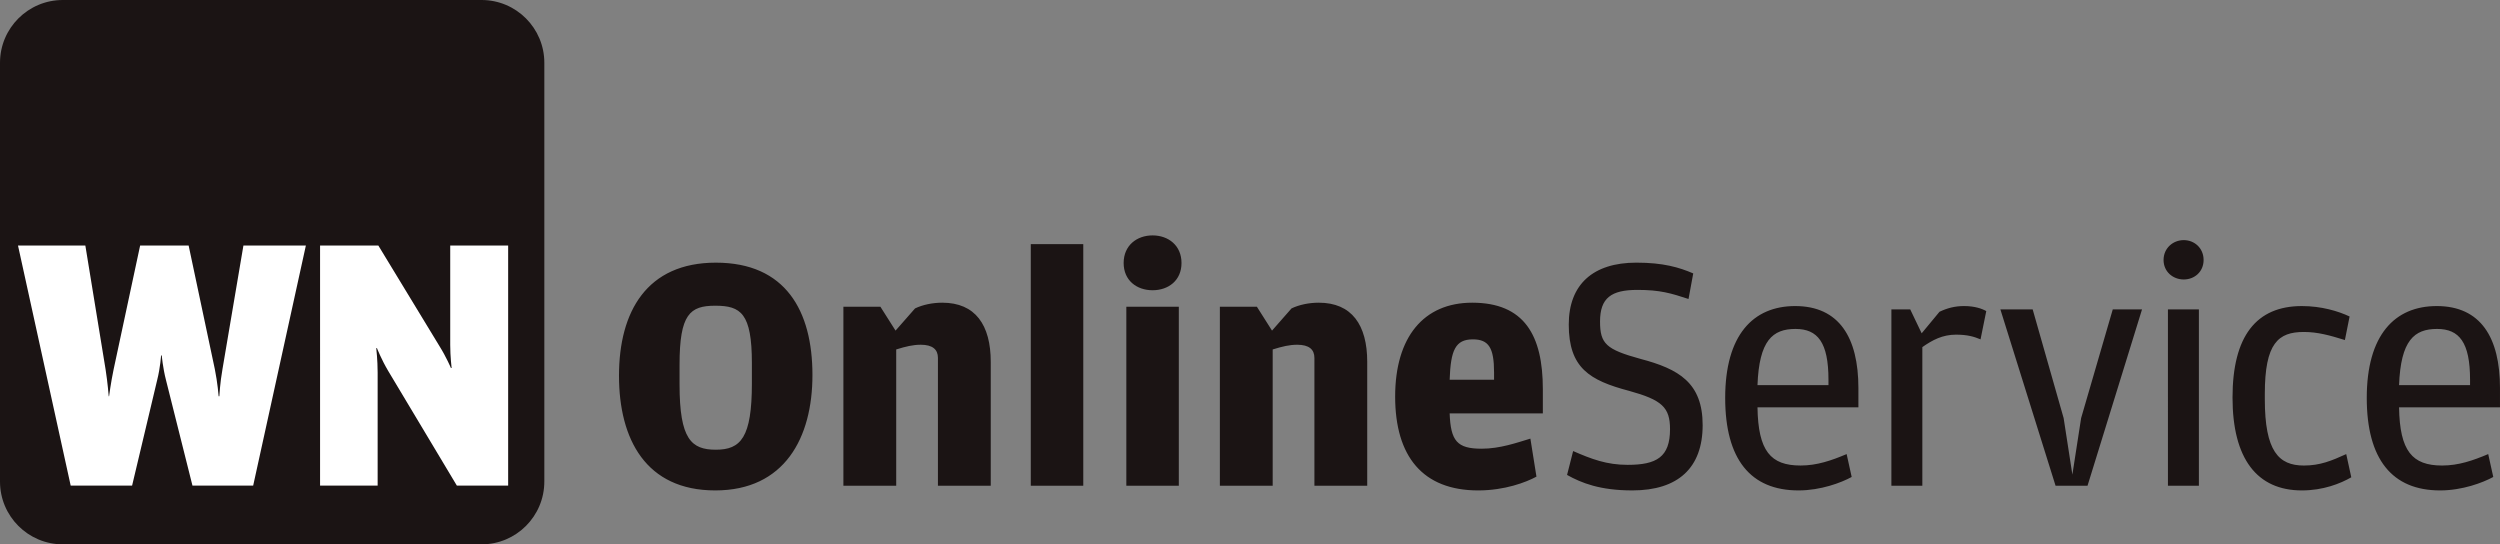
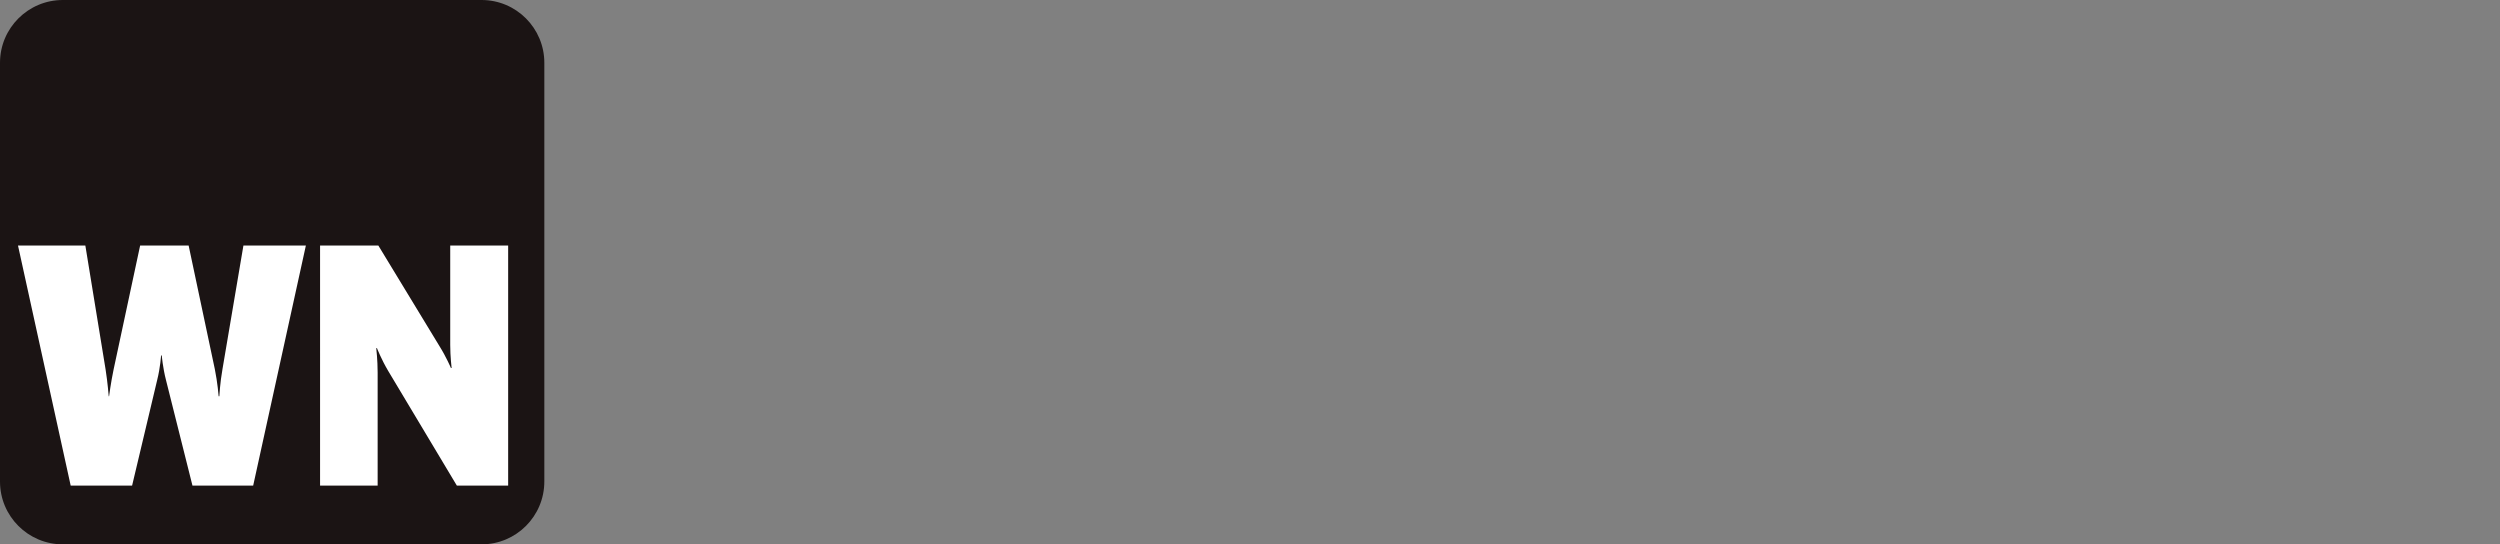
<svg xmlns="http://www.w3.org/2000/svg" xml:space="preserve" viewBox="0 0 430.984 93.841">
  <rect x="0" y="0" width="430.984" height="93.841" fill="#808080" stroke="none" />
  <path fill="#1B1414" d="M93.839 83.013c0 5.98-4.845 10.828-10.821 10.828H10.831C4.846 93.841 0 88.994 0 83.013V10.83C0 4.851 4.846 0 10.831 0h72.188C88.995 0 93.84 4.851 93.84 10.83v72.183" />
  <path fill="#fff" d="M43.646 83.716H33.18l-4.572-18.227c-.542-2.106-.722-4.211-.722-4.211h-.12s-.121 2.045-.663 4.211l-4.331 18.227H12.186L3.103 42.329h11.61l3.488 21.355c.361 2.286.542 4.632.542 4.632h.061s.301-2.346.782-4.632l4.571-21.355h8.362l4.512 21.295c.481 2.346.662 4.692.662 4.692h.12s.12-2.346.542-4.692l3.609-21.295H52.73l-9.084 41.387M78.759 83.716l-11.85-19.792c-1.144-1.925-1.925-3.91-1.925-3.91h-.121s.241 2.045.241 4.211v19.491h-9.926V42.329h10.046l10.528 17.325c1.203 1.925 1.985 3.79 1.985 3.79h.12s-.241-1.985-.241-3.97V42.329h9.986v41.387h-8.843" />
-   <path fill="#1B1414" d="M106.71 64.768c0-11.078 4.814-19.488 16.704-19.488 12.006 0 16.646 8.294 16.646 19.372 0 10.846-4.814 19.894-16.761 19.894-11.949-.001-16.589-8.817-16.589-19.778zm22.91 1.334v-3.48c0-8.642-1.914-9.918-6.322-9.918-4.35 0-6.148 1.45-6.148 10.15v3.422c0 9.454 2.03 11.251 6.264 11.251 4.292 0 6.206-2.088 6.206-11.425zM157.749 53.168c1.334-.638 3.016-.986 4.698-.986 5.684 0 8.352 3.828 8.352 10.208v21.343h-9.106v-22.04c0-1.45-.928-2.262-2.958-2.262-1.334 0-2.552.29-4.234.812v23.489h-9.105V52.878h6.38l2.61 4.118 3.363-3.828zM177.701 42.09h9.048v41.643h-9.048V42.09zM193.709 45.338c0-3.016 2.262-4.756 4.988-4.756 2.726 0 4.988 1.74 4.988 4.756s-2.262 4.698-4.988 4.698c-2.726 0-4.988-1.682-4.988-4.698zm.464 7.54h9.047v30.855h-9.047V52.878zM222.65 53.168c1.334-.638 3.016-.986 4.699-.986 5.684 0 8.352 3.828 8.352 10.208v21.343h-9.105v-22.04c0-1.45-.93-2.262-2.959-2.262-1.334 0-2.553.29-4.234.812v23.489h-9.105V52.878h6.381l2.609 4.118 3.362-3.828zM255.421 77.354c3.189 0 6.09-1.044 8.408-1.74l1.045 6.554c-1.799.986-5.51 2.378-10.033 2.378-9.57 0-14.326-5.858-14.326-16.182 0-10.266 4.93-16.182 13.281-16.182 8.99 0 12.18 5.626 12.18 14.906v4.176H249.91c.175 4.756 1.277 6.09 5.511 6.09zm2.145-11.89v-1.276c0-4.234-.928-5.684-3.654-5.684-3.016 0-3.826 1.856-4.002 6.96h7.656zM270.152 81.877l1.045-4.118c3.189 1.392 5.799 2.378 9.395 2.378 4.988 0 7.309-1.334 7.309-6.148 0-3.77-1.393-5.046-7.076-6.612-6.785-1.798-10.381-3.944-10.381-11.426 0-6.902 4.176-10.672 11.656-10.672 4.641 0 7.367.812 9.803 1.856l-.813 4.408c-3.016-.986-4.871-1.566-8.814-1.566-4.525 0-6.439 1.392-6.439 5.452 0 3.828 1.045 4.814 6.961 6.438 6.611 1.74 10.729 4.118 10.729 11.426 0 7.366-4.232 11.252-12.121 11.252-5.571 0-8.76-1.275-11.254-2.668zM310.404 80.253c2.842 0 5.336-.87 7.945-1.972l.869 3.944c-1.797.986-5.336 2.32-9.162 2.32-8.295 0-12.645-5.394-12.645-15.95 0-10.846 4.814-15.833 12.064-15.833 7.598 0 10.902 5.452 10.902 14.151v3.306H302.98c.115 7.541 2.262 10.034 7.424 10.034zm4.812-13.861v-.928c0-6.438-1.855-8.758-5.684-8.758-3.943 0-6.264 1.972-6.553 9.686h12.237zM334.357 53.748c1.334-.638 2.668-.986 4.234-.986 1.855 0 3.131.464 3.828.87l-.986 4.872c-1.102-.464-2.262-.812-4.234-.812-2.32 0-4.059.928-5.799 2.146v23.896h-5.336V53.342h3.248l1.971 4.118 3.074-3.712zM344.853 53.342h5.568l5.336 18.733 1.508 9.744 1.508-9.744 5.453-18.733h5.045l-9.395 30.391h-5.512l-9.511-30.391zM372.984 44.816c0-2.03 1.625-3.422 3.48-3.422s3.422 1.392 3.422 3.422c0 2.03-1.566 3.364-3.422 3.364s-3.48-1.334-3.48-3.364zm.754 8.526h5.336v30.391h-5.336V53.342zM384.873 68.538c0-10.614 4.119-15.775 11.949-15.775 3.363 0 6.264.87 8.234 1.798l-.811 4.06c-2.611-.812-4.699-1.392-7.076-1.392-4.408 0-6.729 1.914-6.729 10.672v.928c0 8.932 2.379 11.426 6.729 11.426 2.783 0 4.756-.812 7.307-1.972l.871 4.001c-1.914 1.102-4.873 2.262-8.525 2.262-7.715-.001-11.949-5.453-11.949-16.008zM421.007 80.253c2.842 0 5.336-.87 7.945-1.972l.871 3.944c-1.799.986-5.336 2.32-9.164 2.32-8.293 0-12.645-5.394-12.645-15.95 0-10.846 4.814-15.833 12.064-15.833 7.598 0 10.904 5.452 10.904 14.151v3.306h-17.4c.119 7.541 2.263 10.034 7.425 10.034zm4.815-13.861v-.928c0-6.438-1.855-8.758-5.684-8.758-3.945 0-6.264 1.972-6.555 9.686h12.239z" />
</svg>